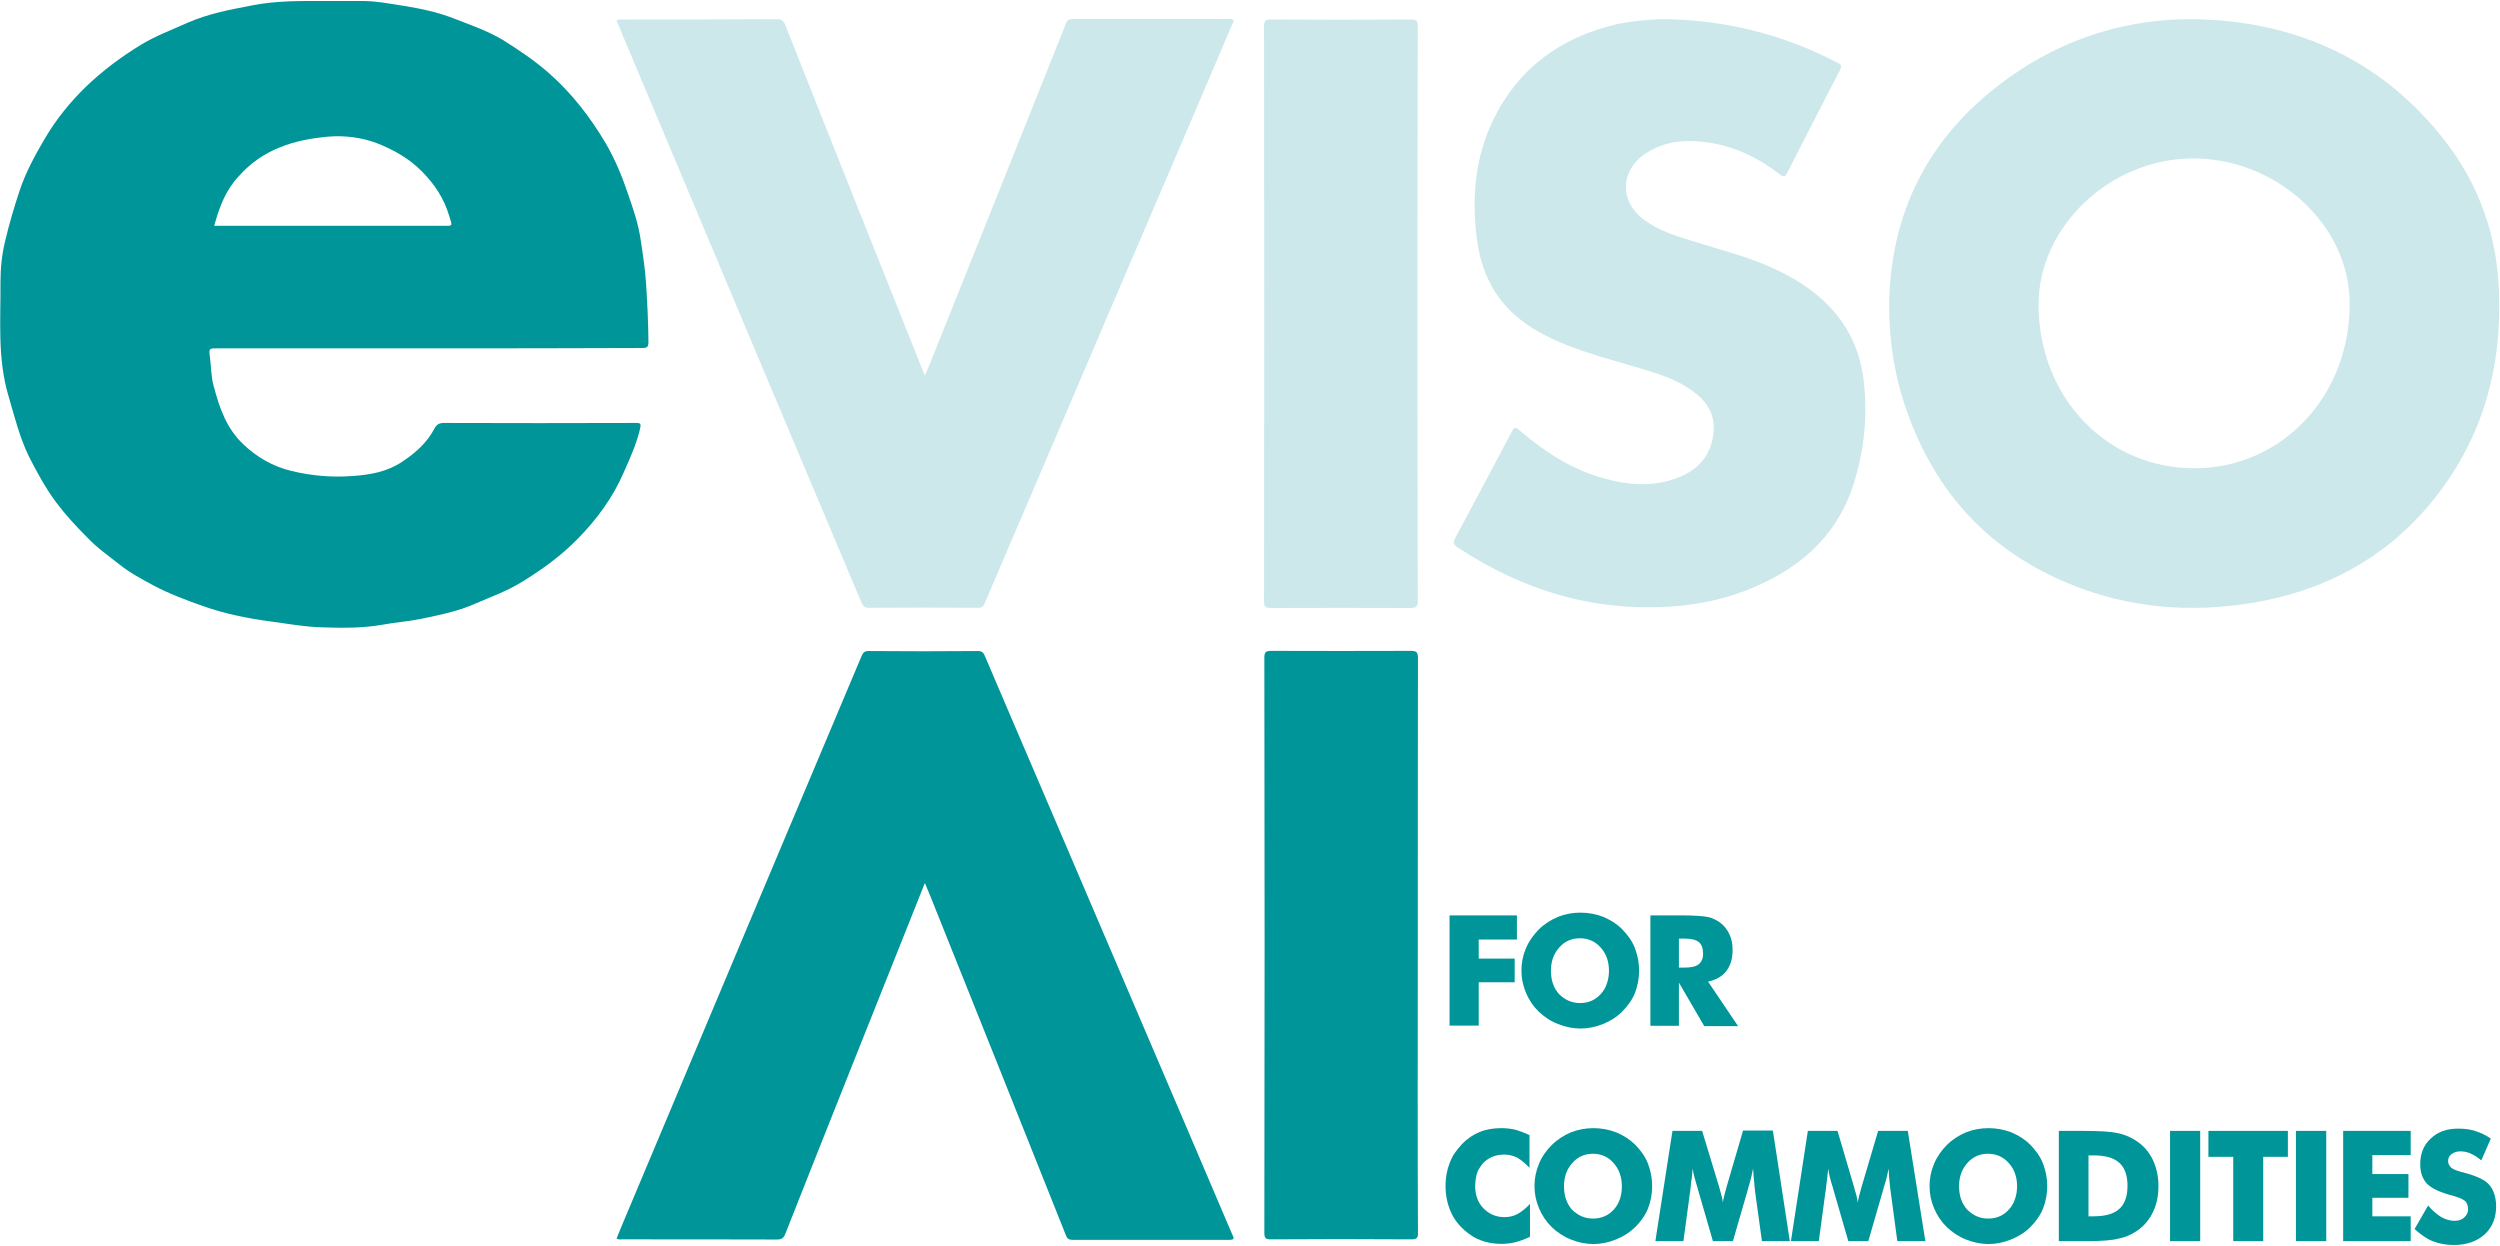
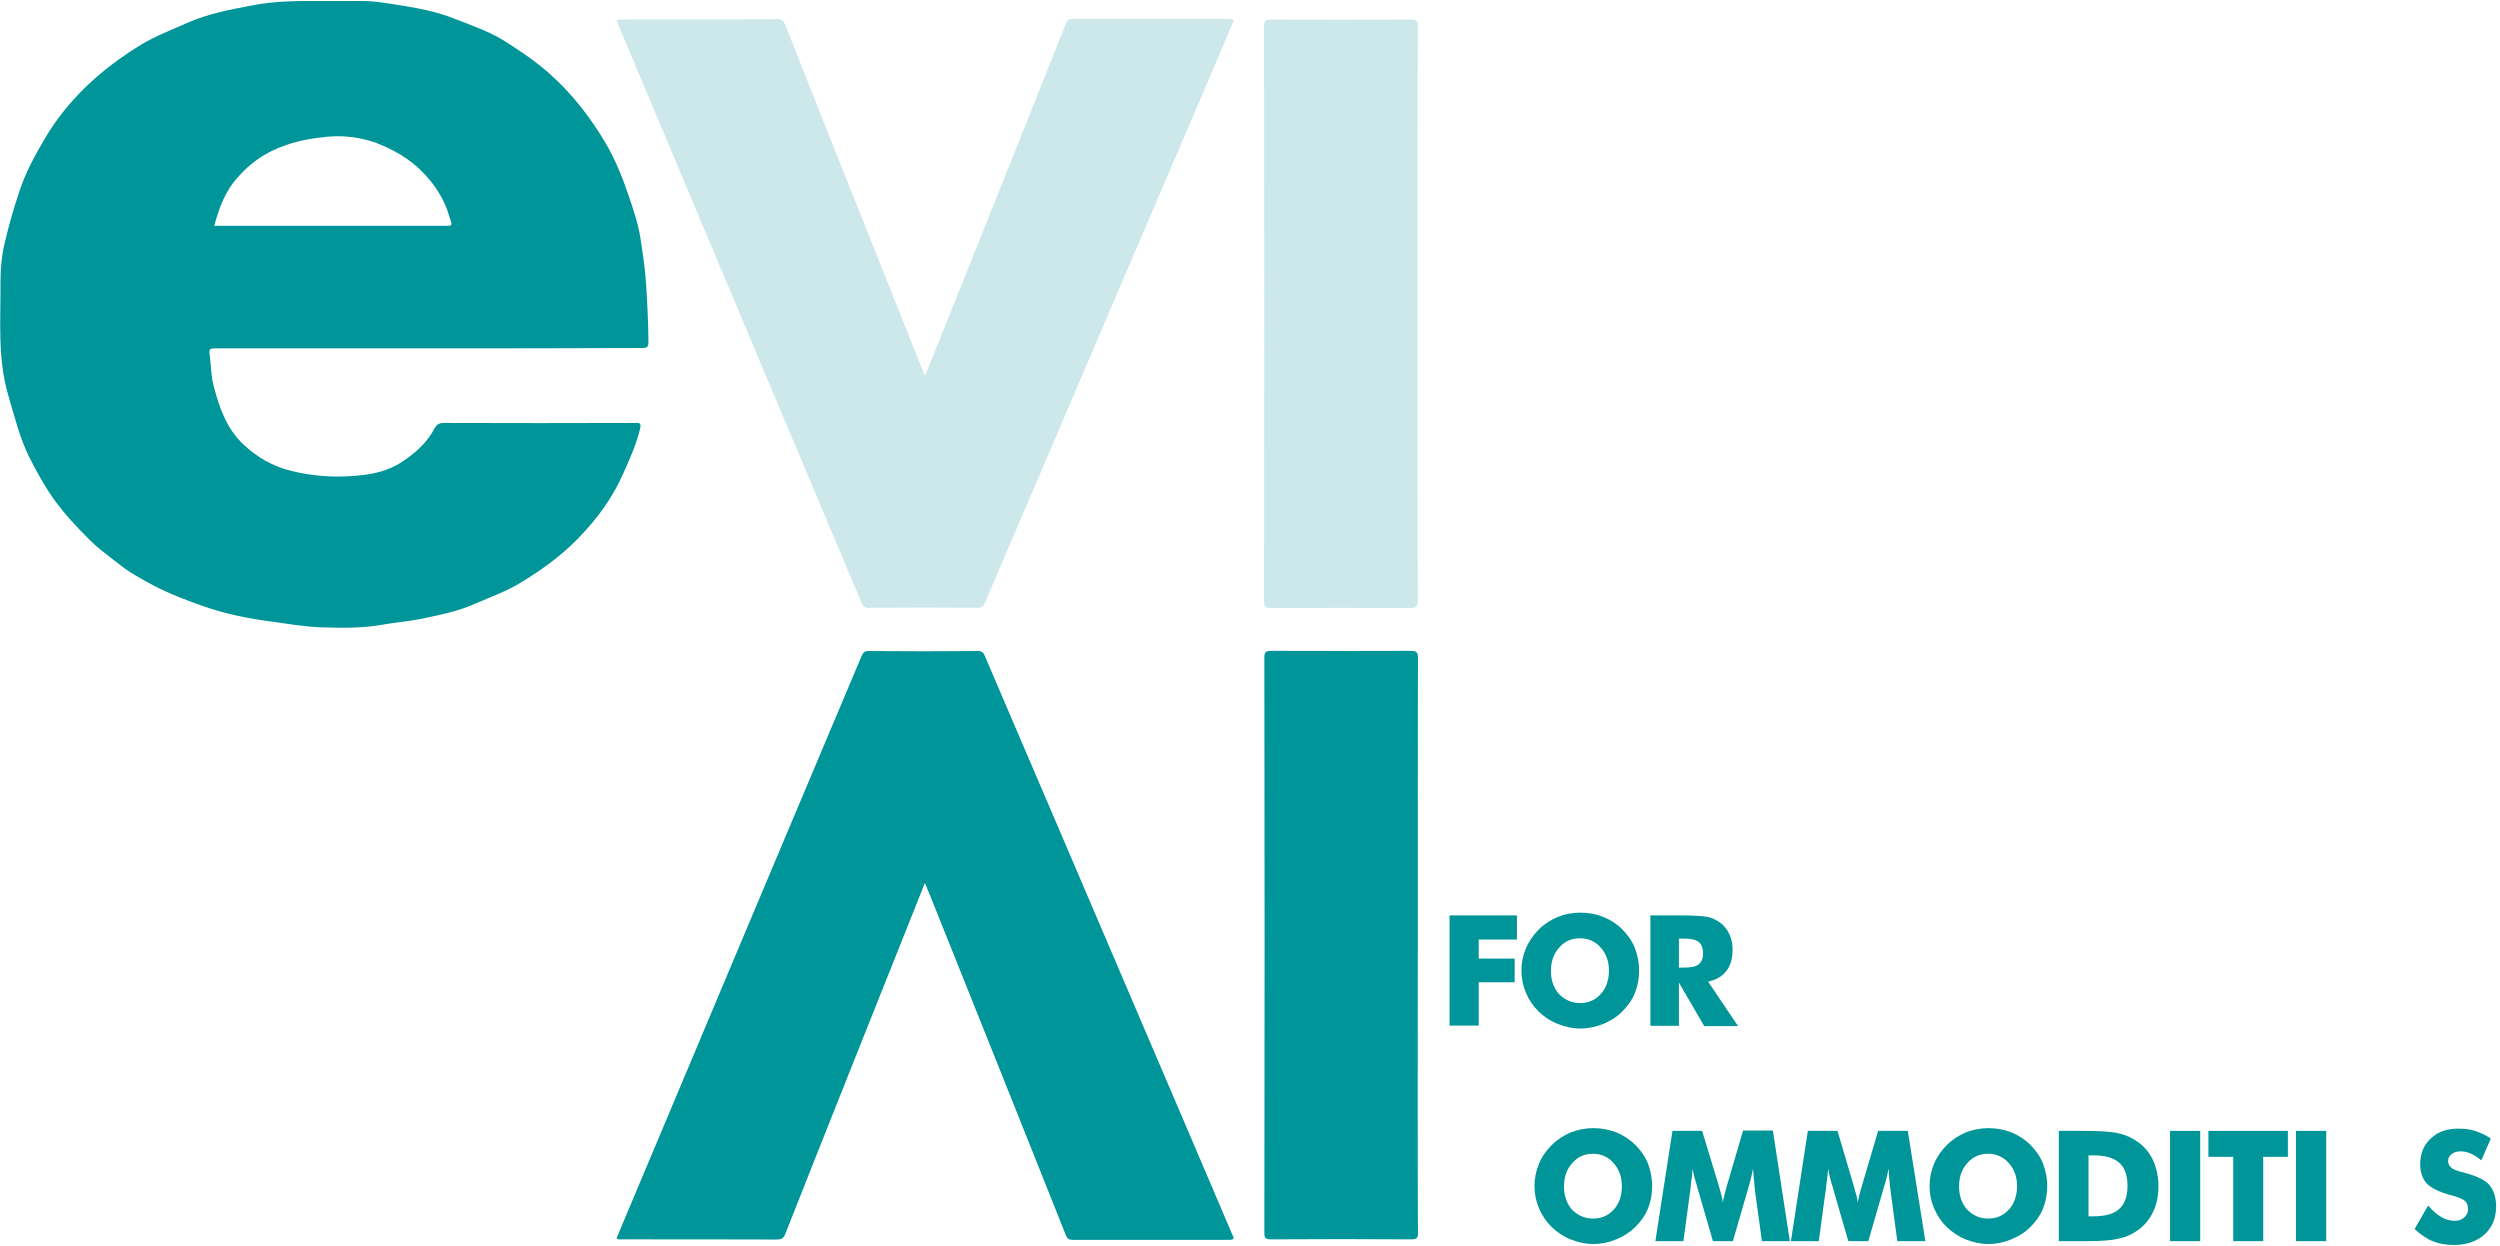
<svg xmlns="http://www.w3.org/2000/svg" version="1.2" viewBox="0 0 1551 773" width="1551" height="773">
  <style>.a{fill:#cde8eb}.b{fill:#009699}</style>
-   <path fill-rule="evenodd" class="a" d="m1172 189.2c0.8-57.5 24.3-103.6 70.2-138 38.9-29.2 83.3-42 131.5-38.8 58.1 4 106.5 28.1 142.8 74.5 20 25.6 31.3 55.2 33.5 87.6 3.4 51.7-9.3 98.8-43.1 139-28.7 33.9-65.9 53.2-109.3 60.5-38.8 6.3-76.9 3.4-113.5-11.7-49.3-20.1-82.7-55.8-100.6-105.9-7.9-21.6-11.5-44.1-11.5-67.2zm92.7 0.7c0.6 57.5 43.1 101.2 97.8 100.6 54.1-0.6 96-45.9 95.2-103.3-0.6-48.4-46-89.5-98.3-88.9-51.3 0.7-95.2 43.2-94.7 91.6z" />
  <path class="a" d="m382.5 12.6c1.4-0.8 2.6-0.5 3.9-0.5 31.8 0 63.7 0 95.5-0.2 2.9 0 4.2 0.8 5.3 3.6 28.3 71.7 56.9 143.2 85.4 214.7 0.3 0.8 0.6 1.5 1.2 2.9 1.4-3.2 2.5-6 3.6-8.7 28.1-69.9 56-139.9 83.9-209.8 0.7-2 1.8-2.8 4-2.8 32.4 0 65 0 97.4 0 3.4 0 2.9 1.1 1.8 3.2-9.9 23.2-19.8 46.4-29.7 69.7-30.6 71.3-61 142.5-91.5 213.9-10.9 25.3-21.6 50.4-32.4 75.7-0.8 1.8-1.9 2.8-4.1 2.8-22.6-0.2-45.4-0.2-68 0-2.8 0-3.4-1.3-4.4-3.4q-30.7-72.8-61.4-145.7-43.4-103.3-86.9-206.6c-1.1-2.8-2.4-5.9-3.6-8.8z" />
-   <path class="a" d="m1035.1 11.9c36.9 1 71.8 9.7 104.6 26.9 2.1 1.1 3.4 1.7 1.9 4.5-11 21.2-21.9 42.5-32.7 63.7-1.4 2.8-2.3 3.1-4.8 1.1-16.8-13-35.5-20.6-57.1-20.6-9.1 0-17.8 2.5-25.6 7.4-16.4 10.7-17 30.1-1.2 41.6 9.1 6.7 20 10.1 30.7 13.3 15.8 5 31.9 9 47.1 15.7 13.4 5.9 25.8 13.3 36.2 23.9 12.7 12.9 19.8 28.5 22 46.4 2.6 22.1 0.4 44-6.5 65.4-8.1 24.7-24.1 43-46.6 55.7-19.8 11.3-41.2 17.4-63.8 19.2-49.3 3.9-94.1-9.4-135.1-36.6-2.6-1.7-2.8-2.9-1.4-5.7 11.8-21.9 23.4-43.9 35.1-65.9 1.4-2.7 2.1-3.3 4.6-1.1 15.8 13.5 32.9 24.8 53.4 30.2 13.8 3.8 27.9 5 41.8 0.5 12.1-3.9 21.3-10.9 24.5-23.9 2.8-11.5-0.1-21.2-9.3-28.8-8.2-6.9-18-10.9-27.9-14-17.7-5.6-35.7-9.9-53-16.7-12-4.9-23.4-10.6-33-19.4-14.6-13.4-21.1-30.4-23.1-49.5-2.7-24.4-0.4-48.1 10.3-70.4 15.7-32.6 42.2-51.7 76.9-59.8 10.6-2.1 21.3-3.1 32-3.1z" />
  <path class="a" d="m879.4 194.8c0 59.3 0 118.7 0.2 177.9 0 3.4-0.8 4.5-4.4 4.5-28.8-0.1-57.8-0.1-86.6 0-3.3 0-4.4-0.6-4.4-4.2q0.3-178.3 0-356.9c0-3.1 0.8-4 4-4 29 0.2 58 0.2 87.2 0 3.2 0 4.3 0.8 4.2 4.2-0.2 59.4-0.2 119-0.2 178.5z" />
  <path fill-rule="evenodd" class="b" d="m265.9 216.1c-43.7 0-87.3 0-131 0-5 0-5.4 0-4.7 4.9 0.8 6.2 0.7 12.6 2.4 18.6 3.5 13.4 8 26.3 18.3 36 8.5 8.1 18.4 13.8 30 16.6 12.4 3 25.2 4.1 37.9 3.1 10.7-0.7 21.4-2.6 30.5-8.7 8.2-5.4 15.7-11.9 20.3-20.9 1.3-2.3 2.8-3.3 5.8-3.3q59.3 0.2 118.6 0c2.8 0 4-0.1 3.1 3.6-2.2 9.5-6.2 18.2-10.1 27-6.8 15.8-16.8 29.3-28.7 41.4-10.1 10.3-21.5 18.6-33.8 26.2-9.3 5.9-19.5 9.5-29.4 13.8-11.1 5-22.8 7.2-34.6 9.7-7.8 1.5-15.7 2.1-23.4 3.5-12.4 2.2-25.2 2-37.6 1.6-10.5-0.3-20.9-2.2-31.3-3.6-14.4-1.9-28.7-4.8-42.3-9.6-10.5-3.7-20.9-7.6-30.9-12.9-7.2-3.9-14.7-7.9-21-13-6.9-5.4-14-10.4-20-16.8-6.9-6.9-13.4-13.9-19.3-21.8-6.6-9-11.9-18.7-16.9-28.6-5.7-11.8-8.8-24.5-12.5-37.1-7-23.4-4.8-47.3-5-71 0-8.5 0.9-17.4 3-25.7 2.4-10.1 5.4-20.4 8.8-30.6 3.9-11.8 9.8-22.5 16-33 6.8-11.5 15.2-21.9 24.9-31.4 10.6-10.2 22-18.7 34.4-26.3 9.2-5.6 19.3-9.3 29-13.7 12.8-5.6 26.2-8.1 39.7-10.7 15.5-3.1 31-2.8 46.7-2.8 7.1 0 14.4 0 21.6 0 8.9 0 17.6 1.7 26.5 3.1 10.5 1.7 20.9 3.9 30.8 7.8 10.2 4 20.8 7.6 30.3 13.3 9.9 6.2 19.6 12.7 28.6 20.6 14.3 12.6 25.6 27.3 35.2 43.5 5.9 10.1 10.3 20.9 14 31.9 3.1 9 6.2 18 7.6 27.5 1.4 9.1 2.8 18.1 3.4 27.3 0.8 12.2 1.4 24.3 1.5 36.6 0 3.1-0.9 3.7-3.8 3.7-44.2 0.2-88.4 0.2-132.6 0.2zm-133-76c45.6 0 95.6 0 141.4 0 7 0 6.5 0.6 4.3-6.4-3.1-10.4-8.8-19.2-16.6-27.1-8.2-8.4-18-13.8-28.5-17.9-9.6-3.5-19.8-4.8-30.4-3.9-10.2 1-19.8 2.7-29.4 6.6-10.3 4.1-18.8 10.2-25.9 18.3-7.9 8.5-11.8 19-14.9 30.4z" />
  <path class="b" d="m382.5 768.4c1.4 0.8 2.6 0.5 3.9 0.5 31.8 0 63.7 0 95.5 0.1 2.9 0 4.2-0.7 5.3-3.5 28.3-71.7 56.9-143.2 85.4-214.7 0.3-0.8 0.6-1.6 1.2-3 1.4 3.3 2.5 6.1 3.6 8.7 28.1 70 56 139.9 83.9 209.9 0.7 2 1.8 2.8 4 2.8 32.4 0 65 0 97.4 0 3.4 0 2.9-1.1 1.8-3.3-9.9-23.1-19.8-46.3-29.7-69.6-30.6-71.4-61-142.6-91.5-213.9-10.9-25.3-21.6-50.4-32.4-75.7-0.8-1.9-1.9-2.8-4.1-2.8-22.6 0.2-45.4 0.2-68 0-2.8 0-3.4 1.2-4.4 3.4q-30.7 72.9-61.4 145.7-43.4 103.3-86.9 206.6c-1.1 2.8-2.4 5.9-3.6 8.8z" />
  <path class="b" d="m879.6 586.2c0-59.3 0-118.7 0.1-177.9 0-3.5-0.8-4.5-4.3-4.5-28.9 0.1-57.8 0.1-86.7 0-3.2 0-4.3 0.6-4.3 4.1q0.3 178.4 0 356.9c0 3.2 0.7 4.1 4 4.1 29-0.2 58-0.2 87.1 0 3.3 0 4.4-0.8 4.2-4.2-0.3-59.4-0.1-119-0.1-178.5z" />
  <path class="b" d="m899.3 636.3v-68.4h41.8v15h-23.7v11.8h22.3v14.7h-22.3v26.9z" />
  <path fill-rule="evenodd" class="b" d="m1016.9 602.1c0 5-0.9 9.7-2.6 14-1.7 4.2-4.5 8.1-7.9 11.5-3.4 3.4-7.4 5.9-11.9 7.7q-7 2.8-14 2.8-7 0-13.9-2.8c-4.7-1.8-8.6-4.5-12-7.7q-5.1-5-7.9-11.7c-1.9-4.5-2.8-9-2.8-13.8 0-4.8 0.9-9.3 2.8-13.8 1.9-4.5 4.7-8.3 7.9-11.6 3.4-3.4 7.5-6 12-7.9 4.3-1.7 8.9-2.6 13.9-2.6 5 0 9.6 0.9 14.1 2.6 4.5 1.9 8.4 4.3 11.8 7.7 3.4 3.5 6.2 7.3 7.9 11.7 1.7 4.5 2.6 9.1 2.6 13.9zm-36.6 20.2c5.2 0 9.5-1.9 12.9-5.7 1.7-1.9 3-4.1 3.7-6.4 0.8-2.3 1.3-5 1.3-7.9q0-8.7-5.1-14.4c-3.4-3.9-7.8-5.8-12.9-5.8-5.3 0-9.5 1.9-12.9 5.8q-5.1 5.7-5.1 14.4c0 5.9 1.7 10.7 5 14.4 3.7 3.7 8 5.6 13.1 5.6z" />
  <path fill-rule="evenodd" class="b" d="m1023.9 567.9h19.6c3.7 0 6.9 0.1 9.6 0.3 2.6 0.1 4.8 0.4 6.5 0.7 2.9 0.7 5.4 1.9 7.7 3.6 2.5 1.9 4.4 4.4 5.6 7.1 1.4 2.8 2 6.1 2 9.7 0 5.2-1.2 9.6-3.8 13-2.5 3.4-6.4 5.6-11.4 6.7l18.6 27.6h-21l-15.7-27v26.8h-17.7zm17.7 32.4h3.4c4 0 7-0.6 8.8-2q2.8-2.3 2.8-6.5c0-3.4-0.9-5.9-2.6-7.3-1.7-1.4-4.7-2.2-8.7-2.2h-3.7z" />
-   <path class="b" d="m948.9 704.2v20.3c-2.7-2.9-5.3-4.9-7.6-6.3-2.7-1.3-5.4-1.9-8.2-1.9-5.3 0-9.7 1.9-13.1 5.4-1 1.3-2 2.7-2.8 4.1-0.7 1.4-1.2 2.9-1.5 4.8-0.3 1.8-0.5 3.5-0.5 5.4 0 5.4 1.7 10.1 5.1 13.6 3.5 3.6 7.8 5.5 13.1 5.5 2.8 0 5.6-0.6 8.2-2 2.3-1.3 4.9-3.3 7.6-6.2v20.4q-5.1 2.4-8.9 3.3c-2.9 0.8-6 1.1-8.8 1.1-3.7 0-7.1-0.5-10.4-1.4-3.2-1-6.2-2.2-8.7-4.1-5.1-3.5-9-7.7-11.6-12.8-2.6-5.3-4-11.2-4-17.7 0-5.1 0.9-9.9 2.6-14.3 0.8-2 1.7-4 3-5.9 1.2-1.8 2.8-3.7 4.6-5.7 3.3-3.4 7-5.9 11-7.5 4.1-1.7 8.5-2.4 13.5-2.4 2.8 0 5.7 0.3 8.8 1 2.7 0.8 5.6 1.9 8.6 3.3z" />
  <path fill-rule="evenodd" class="b" d="m1025 735.8c0 5-0.9 9.7-2.6 14-1.7 4.2-4.5 8.1-7.9 11.5-3.5 3.4-7.5 5.9-12 7.7q-7 2.8-13.9 2.8-7 0-14-2.8c-4.6-1.8-8.5-4.5-11.9-7.7q-5.1-5-7.9-11.7c-1.9-4.5-2.8-8.9-2.8-13.8 0-4.8 0.9-9.3 2.8-13.8 1.8-4.5 4.6-8.3 7.9-11.6 3.4-3.4 7.4-6 11.9-7.9 4.4-1.7 9-2.6 14-2.6 4.9 0 9.6 0.9 14.1 2.6 4.5 1.9 8.3 4.3 11.8 7.7 3.4 3.5 6.2 7.3 7.9 11.7 1.7 4.5 2.6 9.1 2.6 13.9zm-36.6 20.2c5.1 0 9.5-1.9 12.9-5.7 1.7-1.9 2.9-4.1 3.7-6.4 0.8-2.3 1.2-5 1.2-7.9q0-8.7-5.1-14.4c-3.4-3.9-7.7-5.8-12.8-5.8-5.3 0-9.5 1.9-12.9 5.8q-5.1 5.7-5.1 14.4c0 5.9 1.7 10.7 4.9 14.4 3.8 3.7 7.9 5.6 13.2 5.6z" />
  <path class="b" d="m1110.4 770h-17.3l-4.1-29.7c-0.3-2.6-0.6-4.9-0.7-6.9-0.2-2.1-0.5-4.8-0.7-8.4-0.6 3.2-1.4 6.8-2.6 10.8-0.3 0.8-0.5 1.4-0.6 2.1l-9.3 32.1h-12.4l-9.3-32.1c-0.2-0.5-0.3-1.3-0.6-2.1-1.3-4.1-2.2-7.7-2.7-10.8-0.3 3.4-0.4 6-0.8 7.6-0.1 0.9-0.3 2.2-0.4 3.9-0.2 1.7-0.3 2.9-0.5 3.8l-4 29.7h-17.4l10.6-68.4h18.4l10.7 35.2c0.2 0.6 0.3 1.1 0.3 1.2 0.9 3 1.6 5.6 1.9 8.1 0-0.8 0.3-2.2 0.8-4.2 0.1-0.5 0.6-2.2 1.4-5.3l10.3-35.2h18.5z" />
  <path class="b" d="m1194.5 770h-17.4l-4-29.7c-0.3-2.6-0.7-4.9-0.8-6.9-0.2-2.1-0.5-4.8-0.6-8.4-0.6 3.2-1.4 6.8-2.7 10.8-0.3 0.8-0.4 1.4-0.6 2.1l-9.3 32.1h-12.4l-9.3-32.1c-0.1-0.5-0.3-1.3-0.6-2.1-1.3-4.1-2.2-7.7-2.6-10.8-0.4 3.4-0.5 6-0.8 7.6-0.2 0.9-0.3 2.2-0.5 3.9-0.1 1.7-0.3 2.9-0.5 3.8l-4 29.7h-17.3l10.5-68.4h18.4l10.4 35.3c0.2 0.6 0.3 1.1 0.3 1.3 1 2.9 1.6 5.6 1.9 8 0-0.7 0.3-2.1 0.8-4.2 0.1-0.4 0.6-2.1 1.4-5.2l10.4-35.2h18.4z" />
  <path fill-rule="evenodd" class="b" d="m1270.1 735.8c0 5-0.9 9.7-2.6 14-1.7 4.2-4.5 8.1-7.9 11.5-3.4 3.4-7.5 5.9-12 7.7q-6.9 2.8-13.9 2.8-7 0-14-2.8c-4.6-1.8-8.5-4.5-11.9-7.7q-5.1-5-7.9-11.7c-1.9-4.5-2.8-8.9-2.8-13.8 0-4.8 0.9-9.3 2.8-13.8 1.9-4.5 4.6-8.3 7.9-11.6 3.4-3.4 7.4-6 11.9-7.9 4.4-1.7 9-2.6 14-2.6 5 0 9.6 0.9 14.1 2.6 4.5 1.9 8.4 4.3 11.8 7.7 3.4 3.5 6.2 7.3 7.9 11.7 1.7 4.5 2.6 9.1 2.6 13.9zm-36.6 20.2c5.2 0 9.5-1.9 12.9-5.7 1.7-1.9 3-4.1 3.7-6.4 0.8-2.3 1.3-5 1.3-7.9q0-8.7-5.1-14.4c-3.5-3.9-7.8-5.8-12.9-5.8-5.3 0-9.5 1.9-12.9 5.8q-5.1 5.7-5.1 14.4c0 5.9 1.7 10.7 5 14.4 3.7 3.7 7.9 5.6 13.1 5.6z" />
  <path fill-rule="evenodd" class="b" d="m1277.3 770v-68.4h14.2c10.9 0 18.3 0.4 22.7 1.5 4.5 0.9 8.2 2.7 11.6 5 4.3 2.9 7.6 6.8 9.9 11.6 2.2 4.8 3.4 10.2 3.4 16.1 0 6.1-1.1 11.5-3.4 16.2-2.2 4.6-5.4 8.5-9.9 11.6-3.4 2.3-7.1 4-11.3 4.8-4.2 1.1-10.7 1.6-19.7 1.6zm18.4-15.4h3.1c7.3 0 12.7-1.5 16-4.6 3.4-3 5.1-7.8 5.1-14.3 0-6.5-1.7-11.3-5.1-14.3-3.4-3.1-8.7-4.6-16-4.6h-3.1z" />
  <path class="b" d="m1365 701.6v68.4h-18.7v-68.4z" />
  <path class="b" d="m1385.5 770v-52.3h-15.4v-16.1h49.3v16.1h-15.3v52.3z" />
  <path class="b" d="m1443.2 701.6v68.4h-18.8v-68.4z" />
-   <path class="b" d="m1453.7 770v-68.4h41.9v15h-23.8v11.8h22.4v14.7h-22.4v11.5h23.8v15.4z" />
  <path class="b" d="m1506.4 747.9c2.8 3.3 5.6 5.6 8.2 7.2 2.8 1.5 5.5 2.3 8.1 2.3 2.5 0 4.5-0.6 6-2 1.6-1.4 2.5-3.1 2.5-5.1 0-2.2-0.6-4.1-2-5.3-1.4-1.2-4.6-2.5-9.4-3.7-6.7-1.9-11.4-4.2-14.2-7-2.7-3-4.1-7-4.1-12 0-6.5 2.1-11.9 6.5-15.9 4.3-4.2 9.9-6.2 17-6.2 3.9 0 7.6 0.4 10.7 1.5 3.4 1.1 6.5 2.5 9.6 4.7l-5.9 13.5q-2.9-2.5-6.5-4.2c-2.1-1-4.5-1.4-6.5-1.4-2.2 0-4 0.6-5.4 1.7-1.4 1.1-2.2 2.3-2.2 4.2 0 1.7 0.6 2.9 1.9 4.2 1.2 1.1 3.7 2 7.1 2.9 0.2 0 0.3 0 0.3 0 0.2 0 0.3 0 0.5 0.2 7.6 2 12.5 4.3 15 6.8q2.4 2.3 3.7 6c0.8 2.4 1.3 5 1.3 8 0 7.2-2.3 13-7.1 17.5-4.8 4.3-11.2 6.6-19.1 6.6q-7.1 0-13-2.3c-3.9-1.5-7.6-4.2-11.4-7.6z" />
</svg>